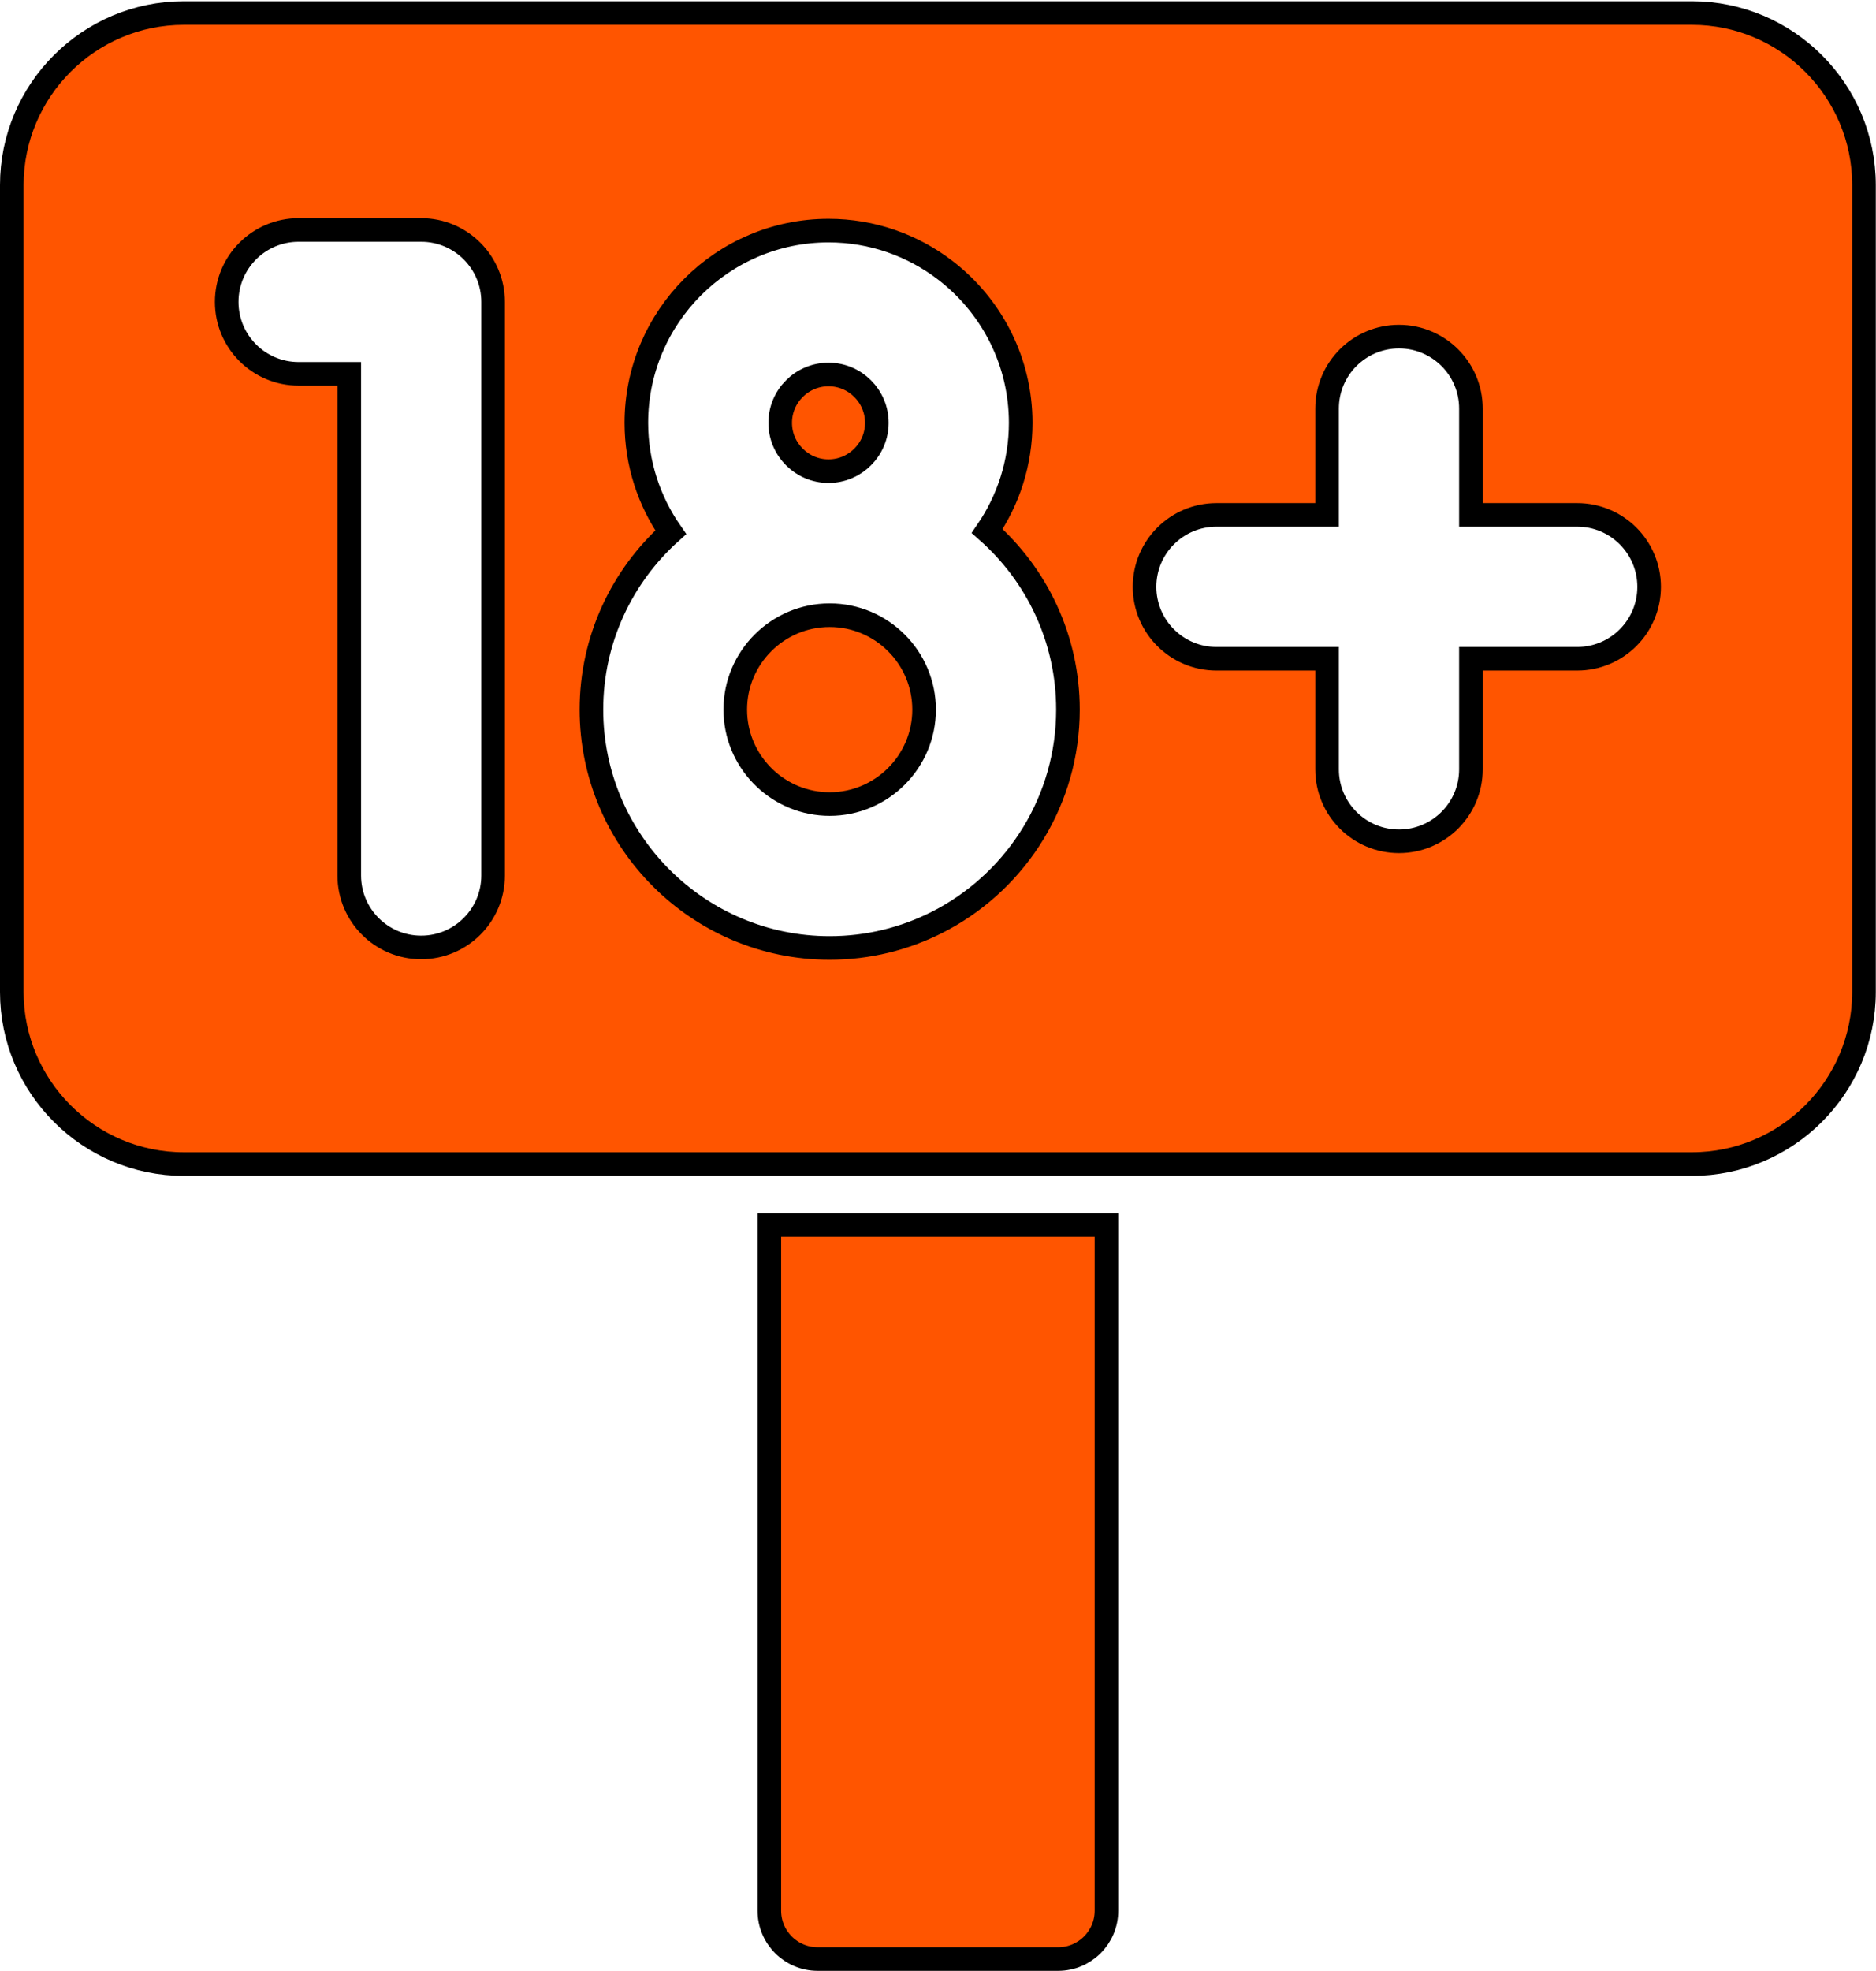
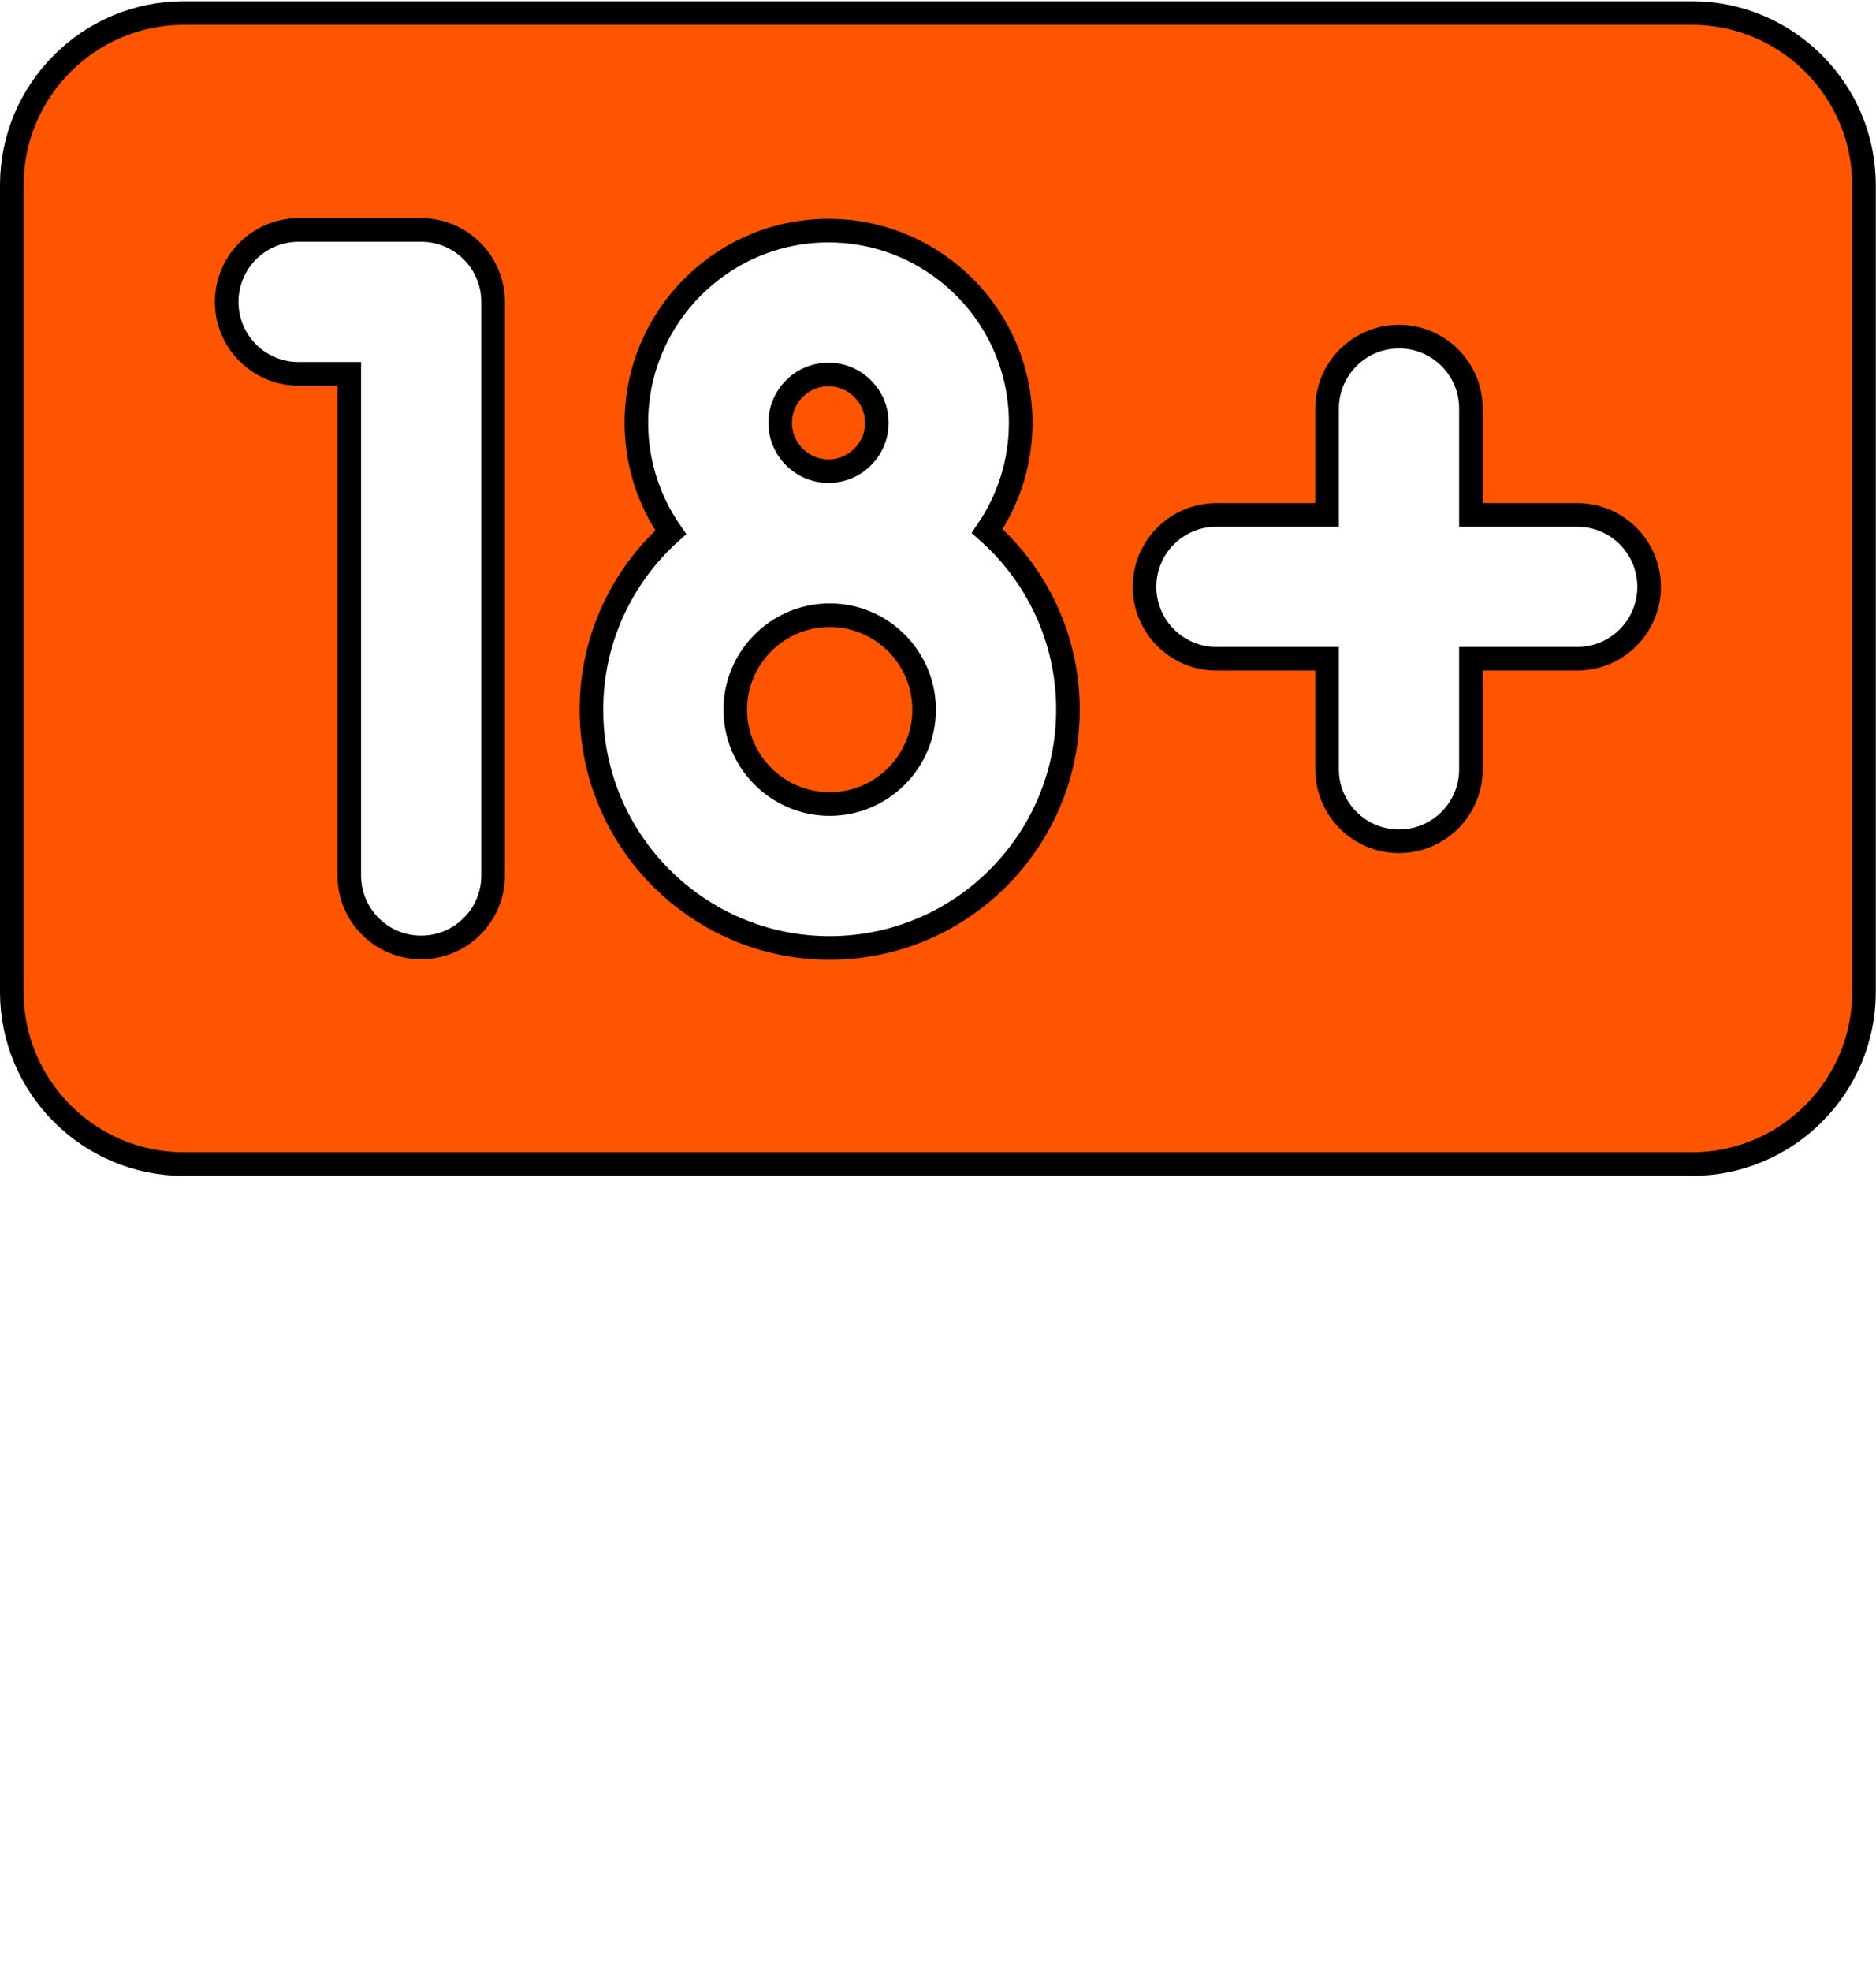
<svg xmlns="http://www.w3.org/2000/svg" width="159" height="167" viewBox="0 0 159 167" fill="none">
-   <path d="M93.778 103.795V161.905C93.778 164.165 91.944 166 89.683 166H69.3C67.04 166 65.205 164.165 65.205 161.905V103.795H93.778Z" fill="#FF5500" stroke="black" stroke-width="2" />
  <path d="M15.582 1.104H143.401C151.44 1.104 157.983 7.648 157.983 15.686V84.056C157.983 92.095 151.44 98.638 143.401 98.638H15.582C7.543 98.638 1 92.095 1 84.056V15.686C1 7.648 7.543 1.104 15.582 1.104ZM70.221 19.541C61.24 19.541 53.935 26.848 53.935 35.828C53.935 39.274 55.018 42.47 56.848 45.102C52.728 48.8 50.126 54.165 50.126 60.13C50.126 71.265 59.185 80.324 70.319 80.324C73.593 80.324 76.689 79.538 79.428 78.15L79.971 77.865C86.243 74.439 90.513 67.775 90.513 60.13C90.513 54.108 87.86 48.696 83.667 44.997C85.456 42.383 86.508 39.227 86.508 35.828C86.508 30.721 84.145 26.158 80.46 23.172L80.1 22.889C77.36 20.79 73.934 19.541 70.221 19.541ZM25.309 19.487C21.94 19.487 19.213 22.218 19.213 25.583C19.213 28.947 21.94 31.677 25.309 31.677H29.601V74.184C29.601 77.553 32.328 80.28 35.696 80.28C39.061 80.28 41.792 77.553 41.792 74.184V25.583C41.792 22.218 39.061 19.487 35.696 19.487H25.309ZM118.571 28.523C115.203 28.523 112.476 31.254 112.476 34.619V43.63H103.102C99.737 43.63 97.006 46.356 97.006 49.725C97.006 53.09 99.737 55.821 103.102 55.821H112.476V65.192C112.476 68.557 115.203 71.287 118.571 71.288C121.936 71.288 124.667 68.557 124.667 65.192V55.821H133.675C137.044 55.821 139.771 53.09 139.771 49.725C139.77 46.357 137.043 43.63 133.675 43.63H124.667V34.619C124.667 31.254 121.936 28.523 118.571 28.523ZM70.319 52.129C74.73 52.129 78.322 55.72 78.322 60.13C78.322 64.541 74.73 68.132 70.319 68.132C66.046 68.132 62.543 64.762 62.328 60.542L62.317 60.13C62.317 55.72 65.909 52.129 70.319 52.129ZM70.221 31.732C72.478 31.732 74.316 33.571 74.316 35.828C74.316 38.085 72.478 39.923 70.221 39.923C67.964 39.923 66.125 38.085 66.125 35.828C66.125 33.571 67.964 31.732 70.221 31.732Z" fill="#FF5500" stroke="black" stroke-width="2" />
</svg>